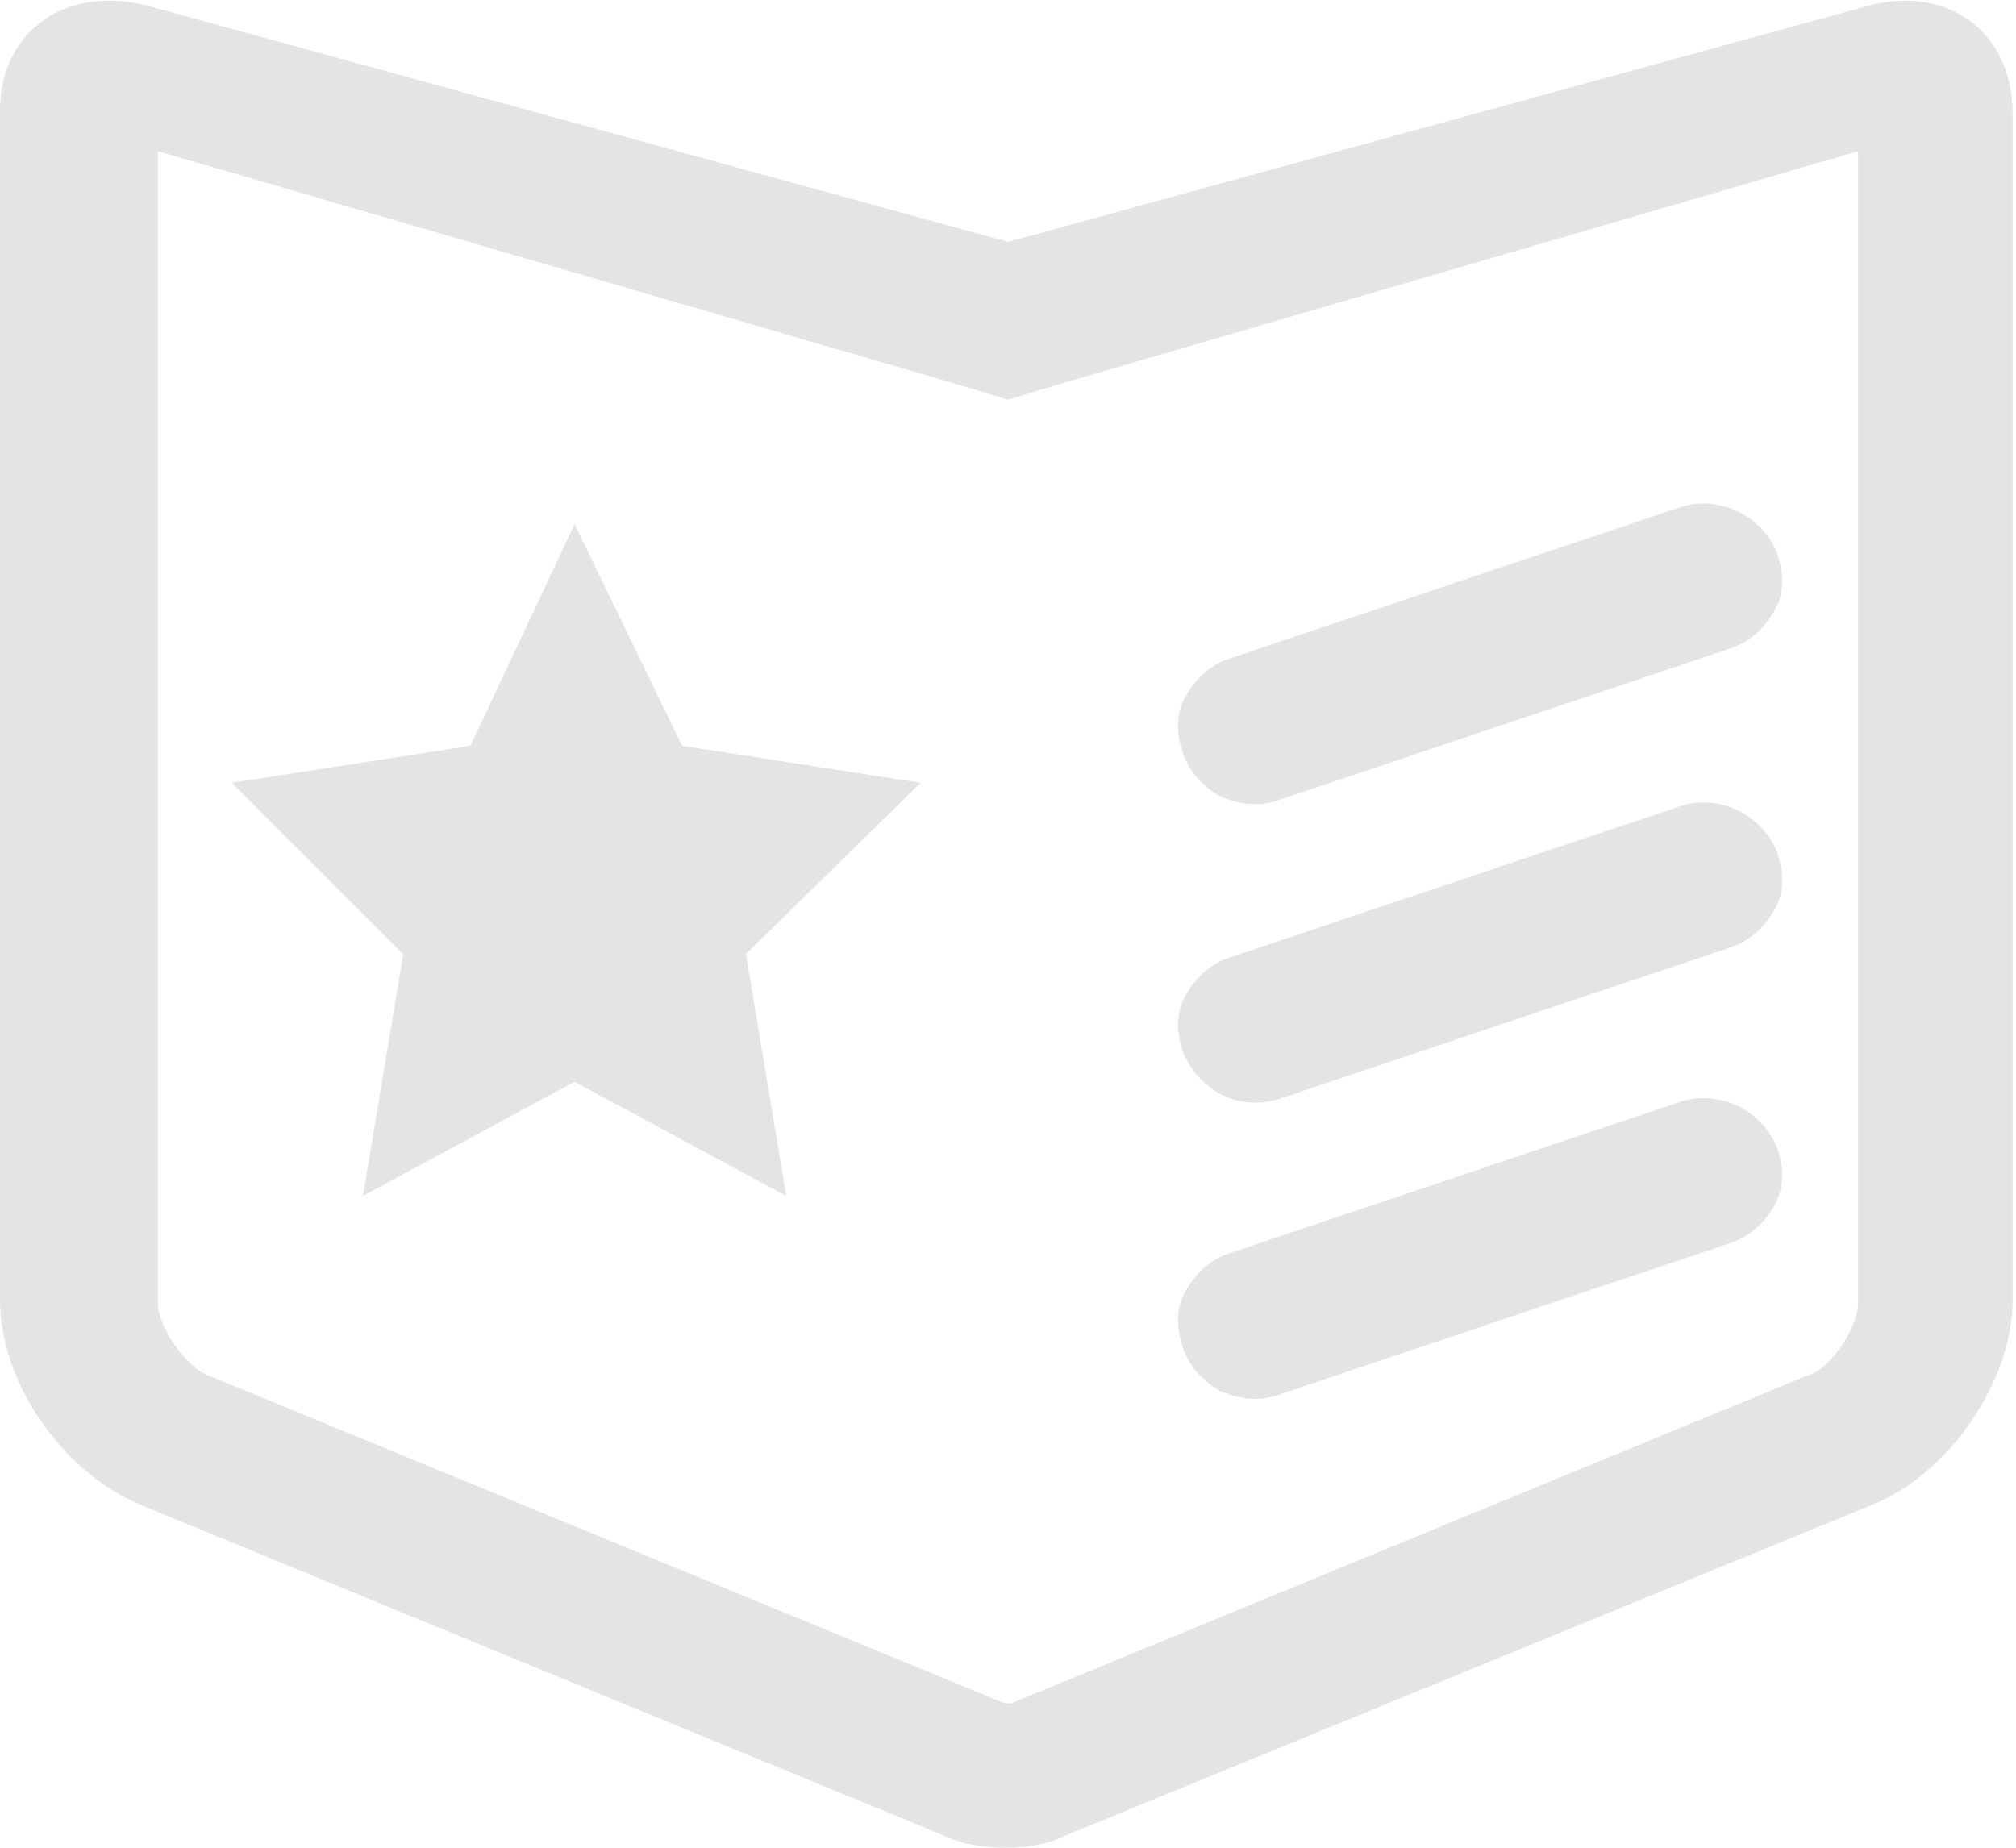
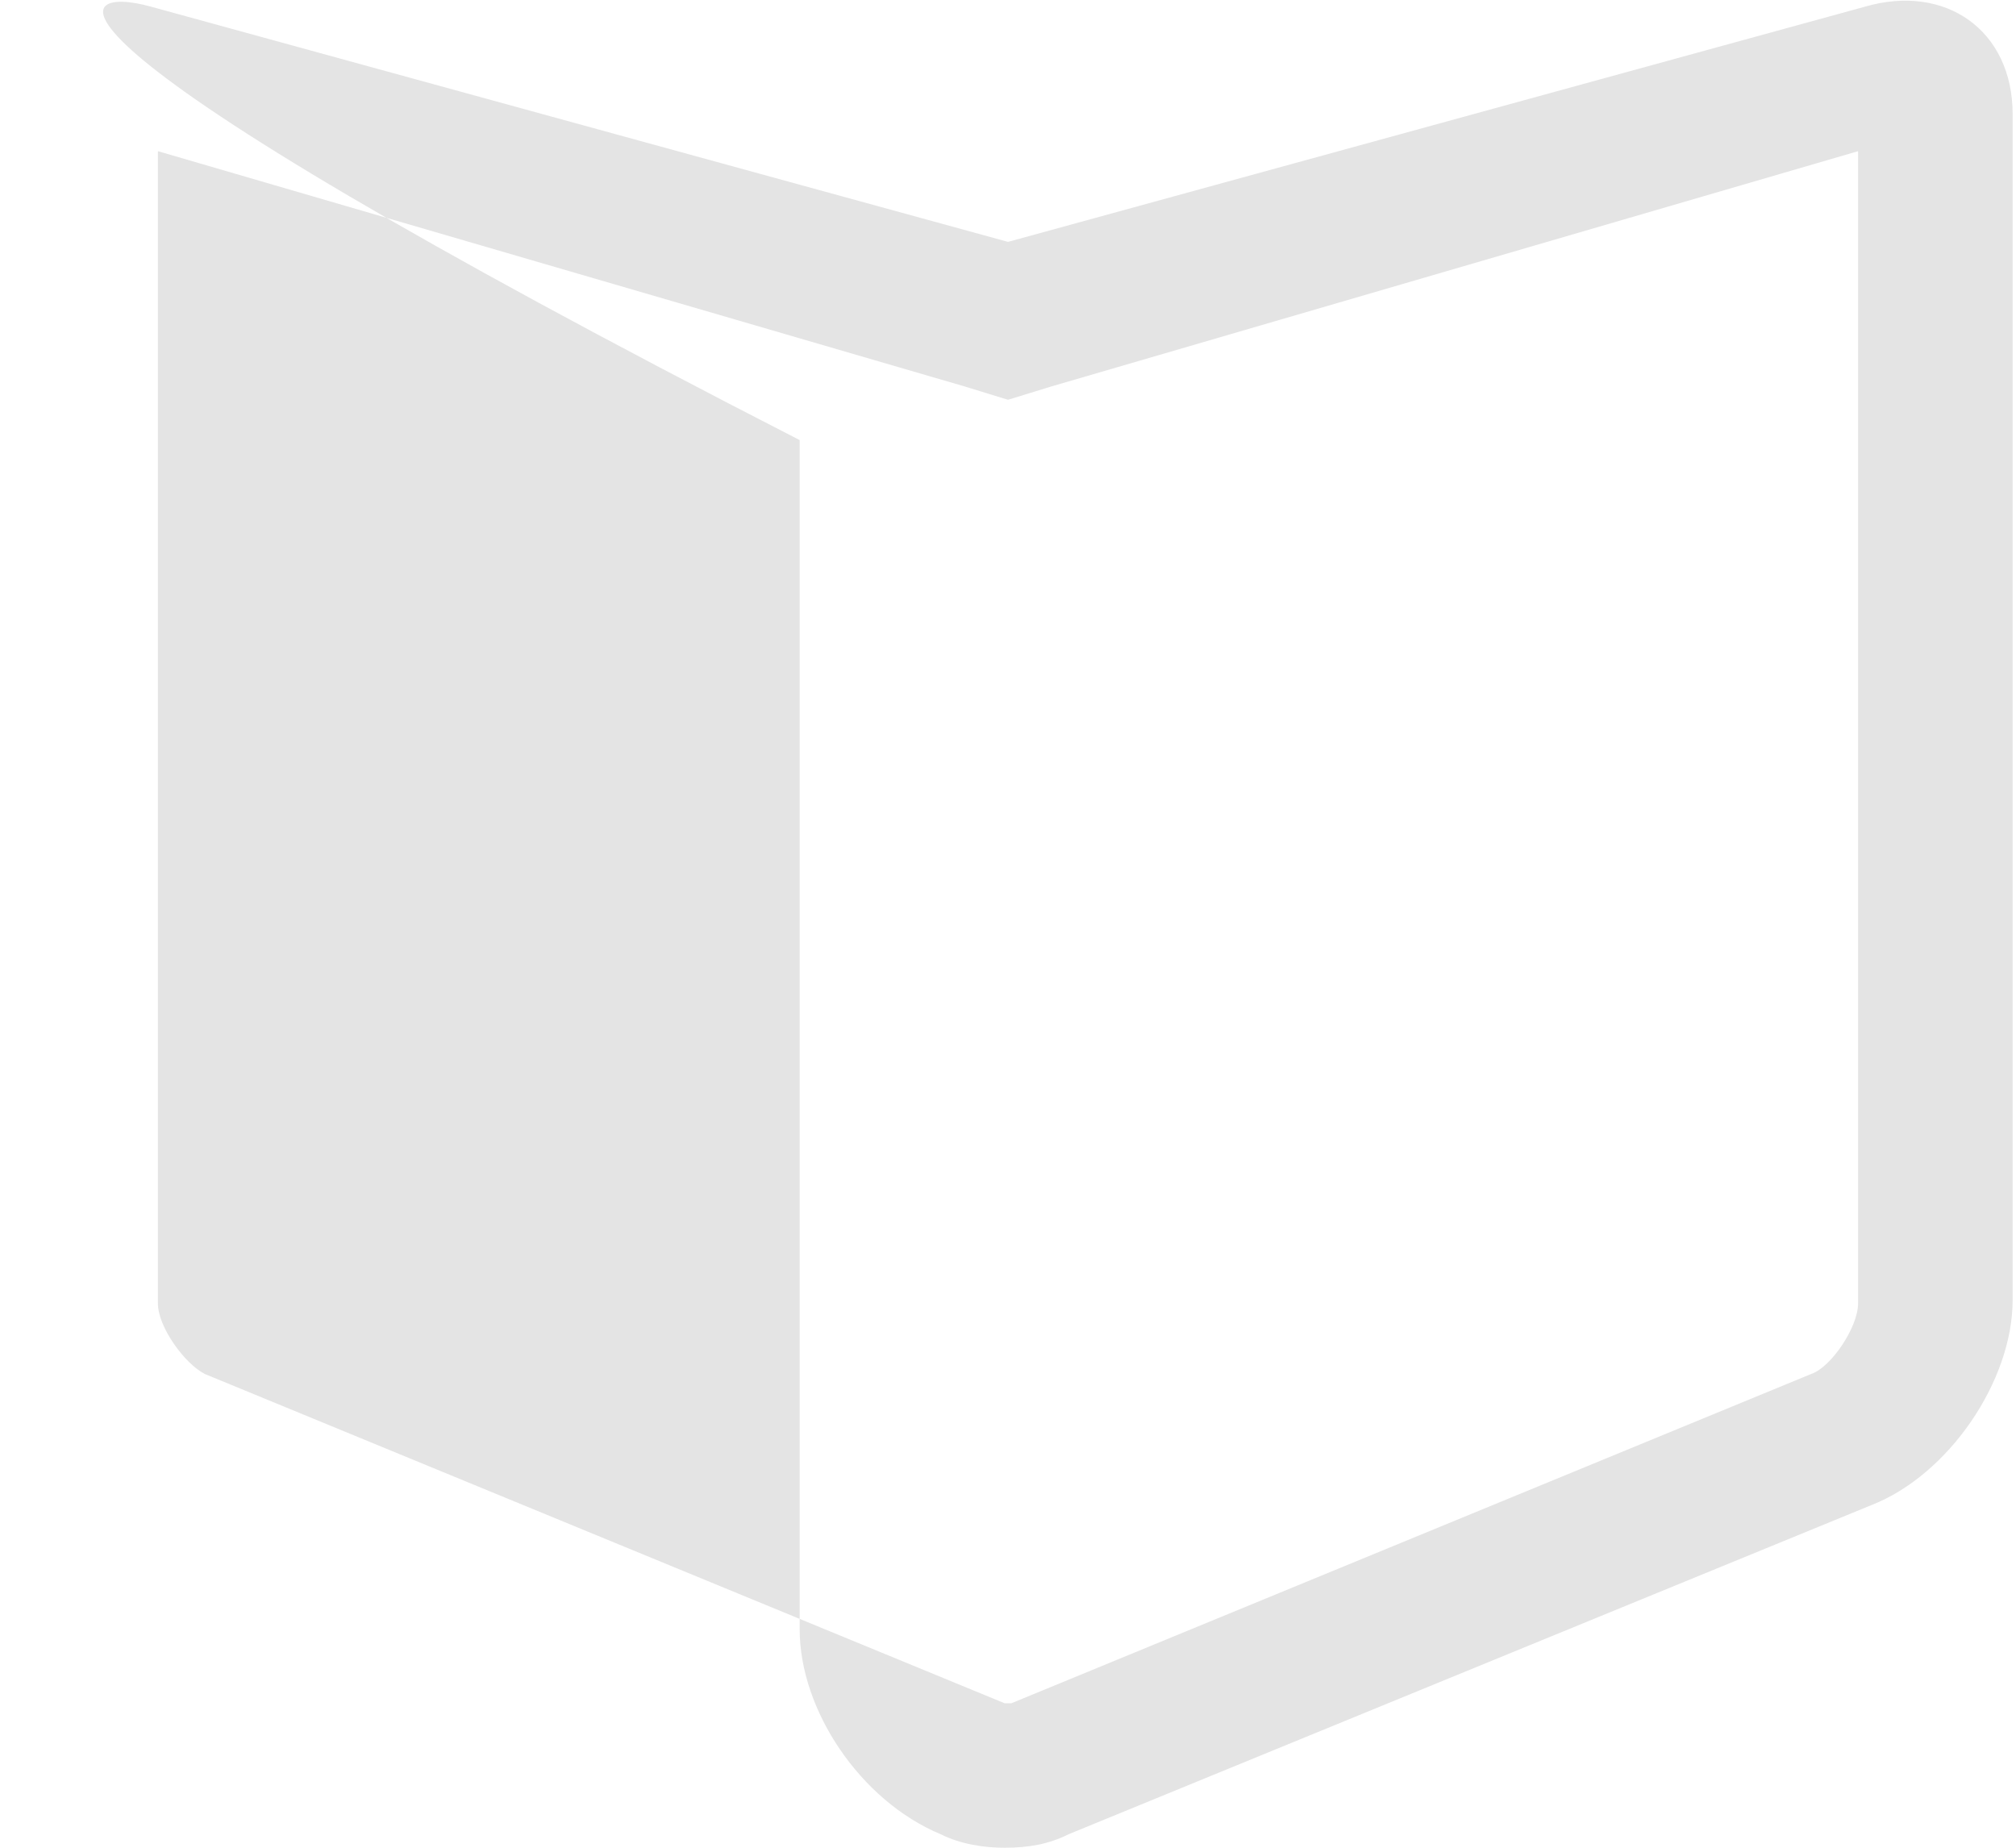
<svg xmlns="http://www.w3.org/2000/svg" version="1.1" id="图层_1" x="0px" y="0px" viewBox="-469 973 60 55" style="enable-background:new -469 973 60 55;" xml:space="preserve">
  <style type="text/css">
	.st0{fill:#E4E4E4;}
</style>
  <title>政策</title>
  <desc>Created with Sketch.</desc>
  <g id="Welcome">
    <g id="确认" transform="translate(-977, -1277)">
      <g id="政策" transform="translate(977, 1277)">
-         <path id="形状" class="st0" d="M-464.3,977.5v34.3c0,0.7,0.8,1.8,1.4,2.1l23.8,9.8c0,0,0.1,0,0.1,0s0.2,0,0.1,0l23.8-9.8     c0.6-0.2,1.4-1.4,1.4-2.1v-34.3l-24,7l-1.3,0.4l-1.3-0.4L-464.3,977.5z M-464.5,973.2l25.5,7l25.5-7c2.4-0.7,4.4,0.7,4.4,3.2     v35.3c0,2.4-1.9,5.2-4.2,6.1l-23.9,9.8c-0.6,0.3-1.2,0.4-1.9,0.4c-0.6,0-1.3-0.1-1.9-0.4l-23.8-9.8c-2.4-1-4.2-3.7-4.2-6.1v-35.4     C-469,973.9-467,972.5-464.5,973.2L-464.5,973.2z" />
-         <path id="形状_1_" class="st0" d="M-451.9,1005.2l-6.3,3.4l1.2-7.2l-5.1-5.1l7.1-1.1l3.1-6.6l3.2,6.6l7.1,1.1l-5.2,5.1l1.2,7.2     L-451.9,1005.2L-451.9,1005.2z M-430.9,996.8l13.4-4.5c0.6-0.2,1-0.6,1.3-1.1c0.3-0.5,0.3-1.1,0.1-1.7c-0.4-1.1-1.7-1.8-2.9-1.4     l-13.4,4.5c-0.6,0.2-1,0.6-1.3,1.1c-0.3,0.5-0.3,1.1-0.1,1.7c0.2,0.6,0.6,1,1.1,1.3C-432,997-431.4,997-430.9,996.8L-430.9,996.8     z M-430.9,1005.7l13.4-4.5c0.6-0.2,1-0.6,1.3-1.1c0.3-0.5,0.3-1.1,0.1-1.7c-0.4-1.1-1.7-1.8-2.9-1.4l-13.4,4.5     c-0.6,0.2-1,0.6-1.3,1.1s-0.3,1.1-0.1,1.7C-433.3,1005.5-432.1,1006.1-430.9,1005.7L-430.9,1005.7z M-430.9,1014.5l13.4-4.5     c0.6-0.2,1-0.6,1.3-1.1c0.3-0.5,0.3-1.1,0.1-1.7c-0.4-1.1-1.7-1.8-2.9-1.4l-13.4,4.5c-0.6,0.2-1,0.6-1.3,1.1s-0.3,1.1-0.1,1.7     c0.2,0.6,0.6,1,1.1,1.3C-432,1014.7-431.4,1014.7-430.9,1014.5L-430.9,1014.5z" />
+         <path id="形状" class="st0" d="M-464.3,977.5v34.3c0,0.7,0.8,1.8,1.4,2.1l23.8,9.8c0,0,0.1,0,0.1,0s0.2,0,0.1,0l23.8-9.8     c0.6-0.2,1.4-1.4,1.4-2.1v-34.3l-24,7l-1.3,0.4l-1.3-0.4L-464.3,977.5z M-464.5,973.2l25.5,7l25.5-7c2.4-0.7,4.4,0.7,4.4,3.2     v35.3c0,2.4-1.9,5.2-4.2,6.1l-23.9,9.8c-0.6,0.3-1.2,0.4-1.9,0.4c-0.6,0-1.3-0.1-1.9-0.4c-2.4-1-4.2-3.7-4.2-6.1v-35.4     C-469,973.9-467,972.5-464.5,973.2L-464.5,973.2z" />
      </g>
    </g>
  </g>
</svg>